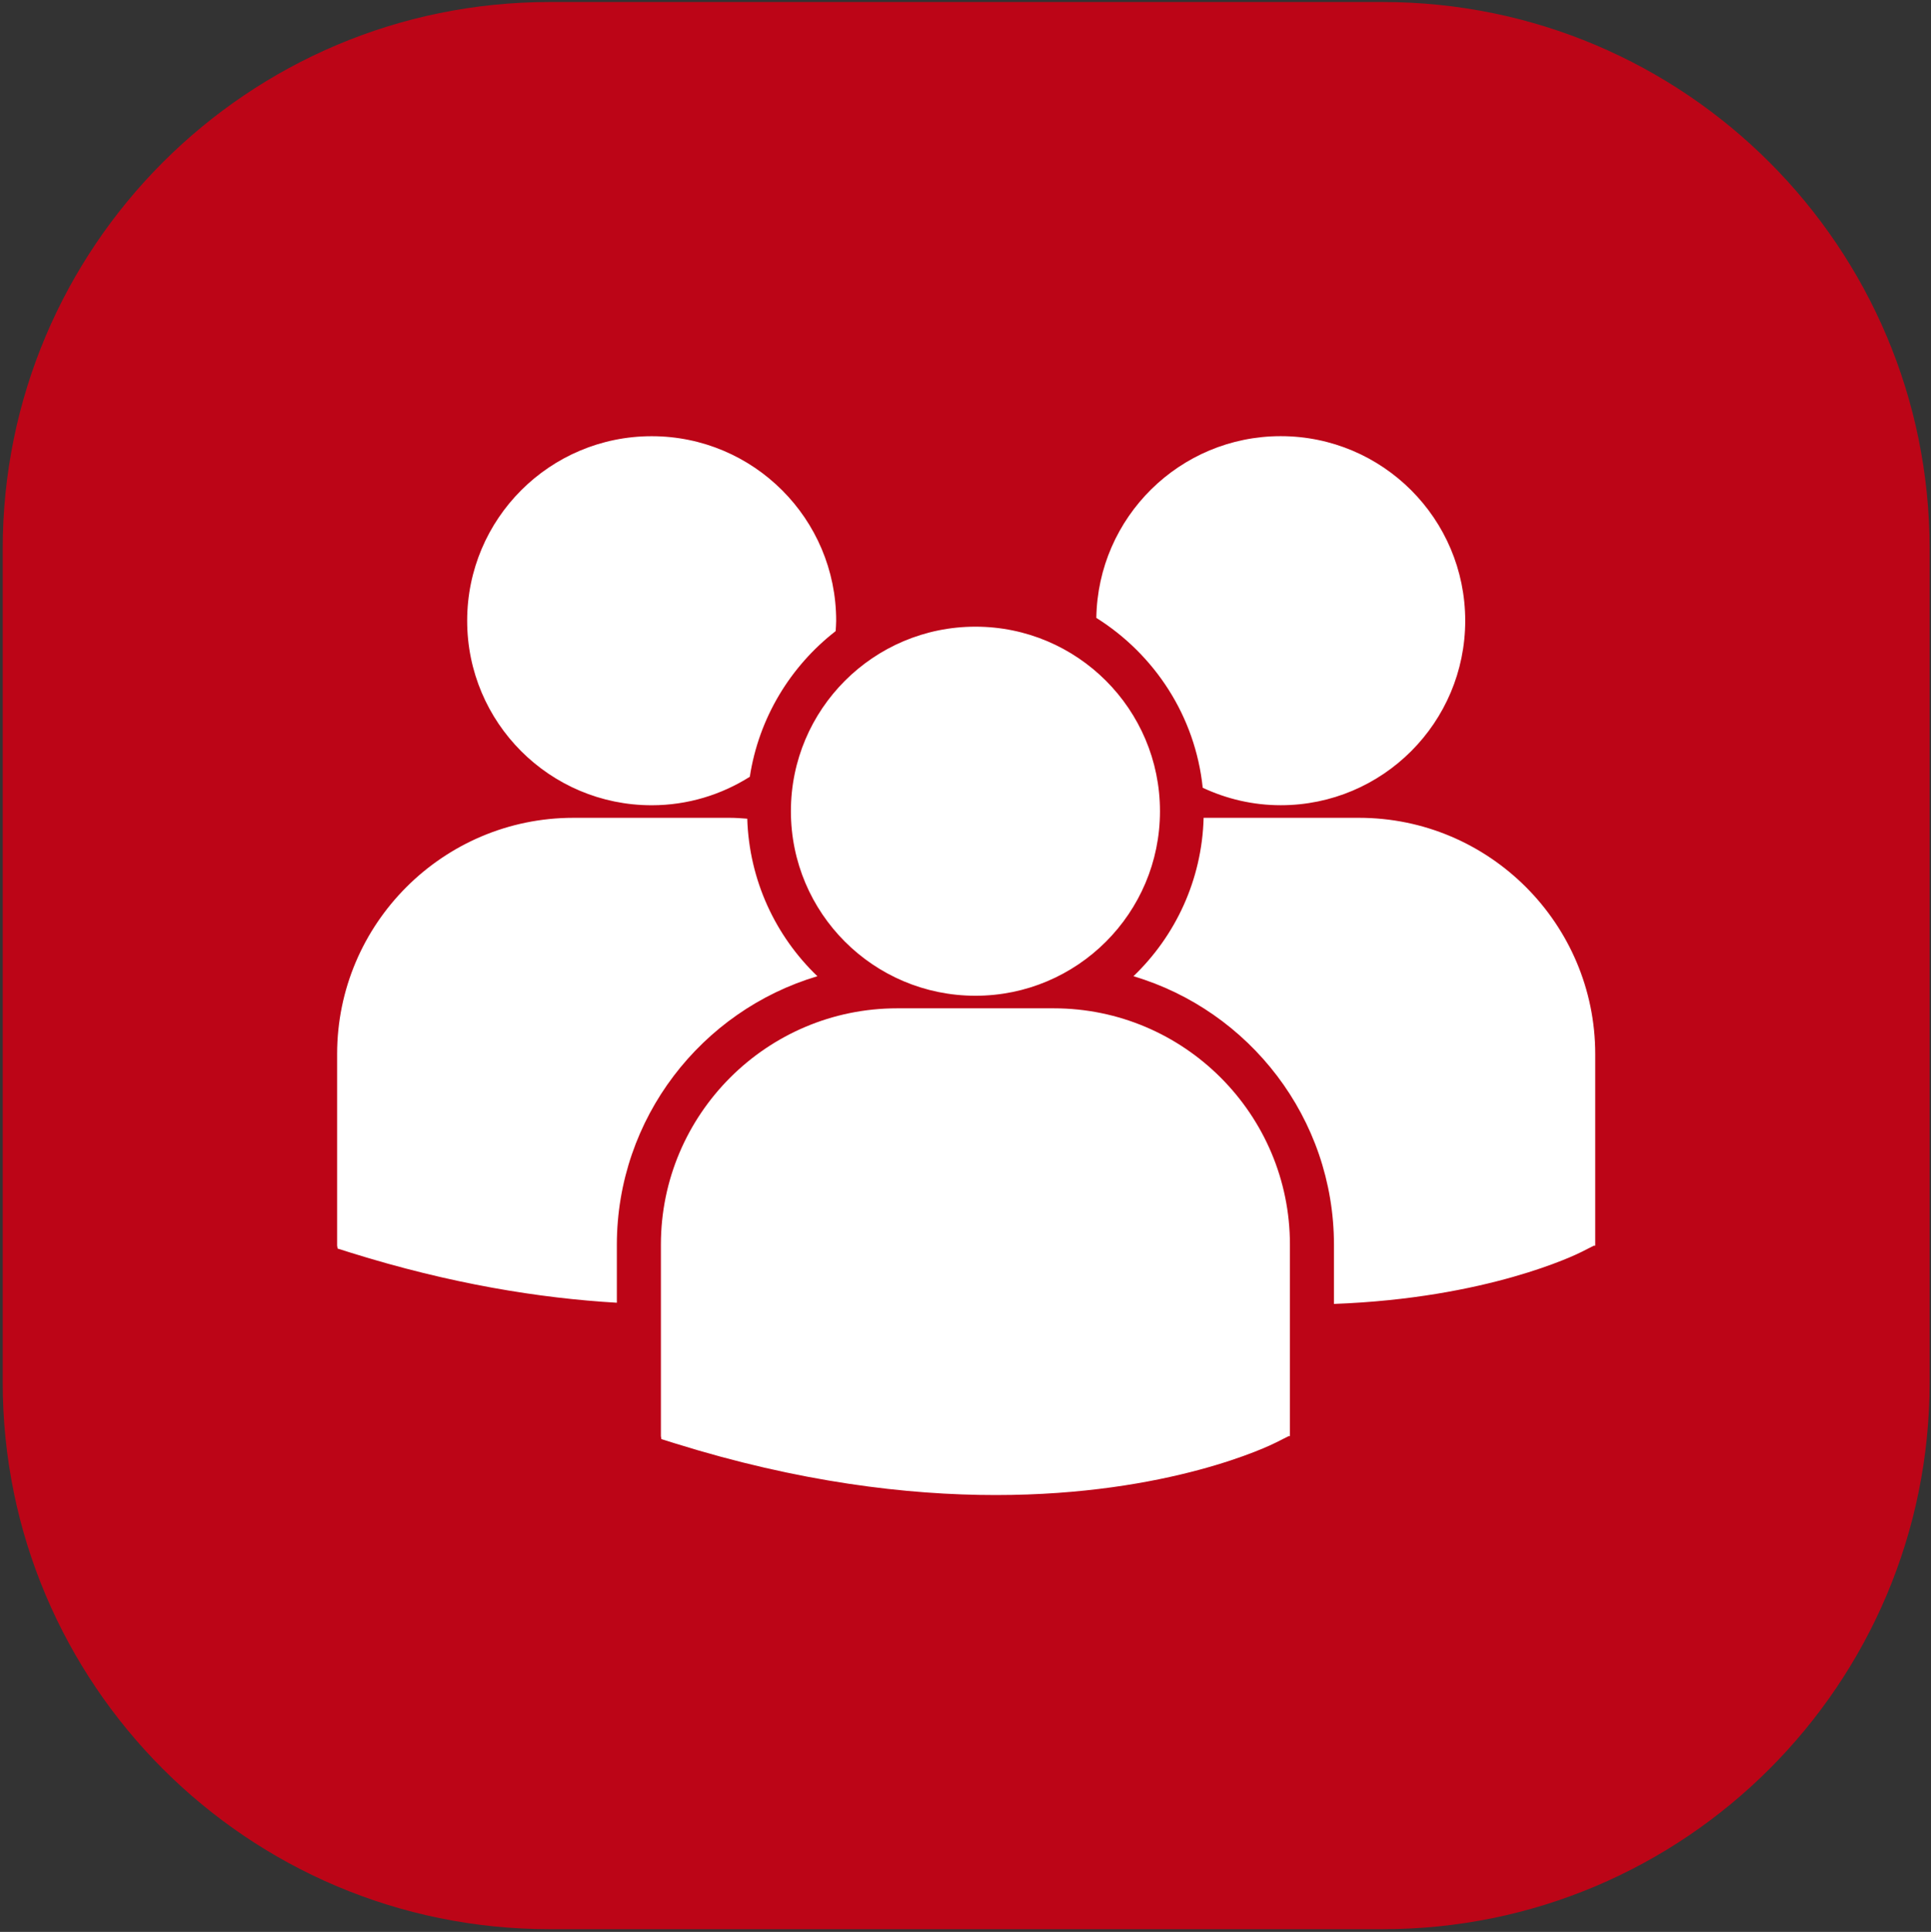
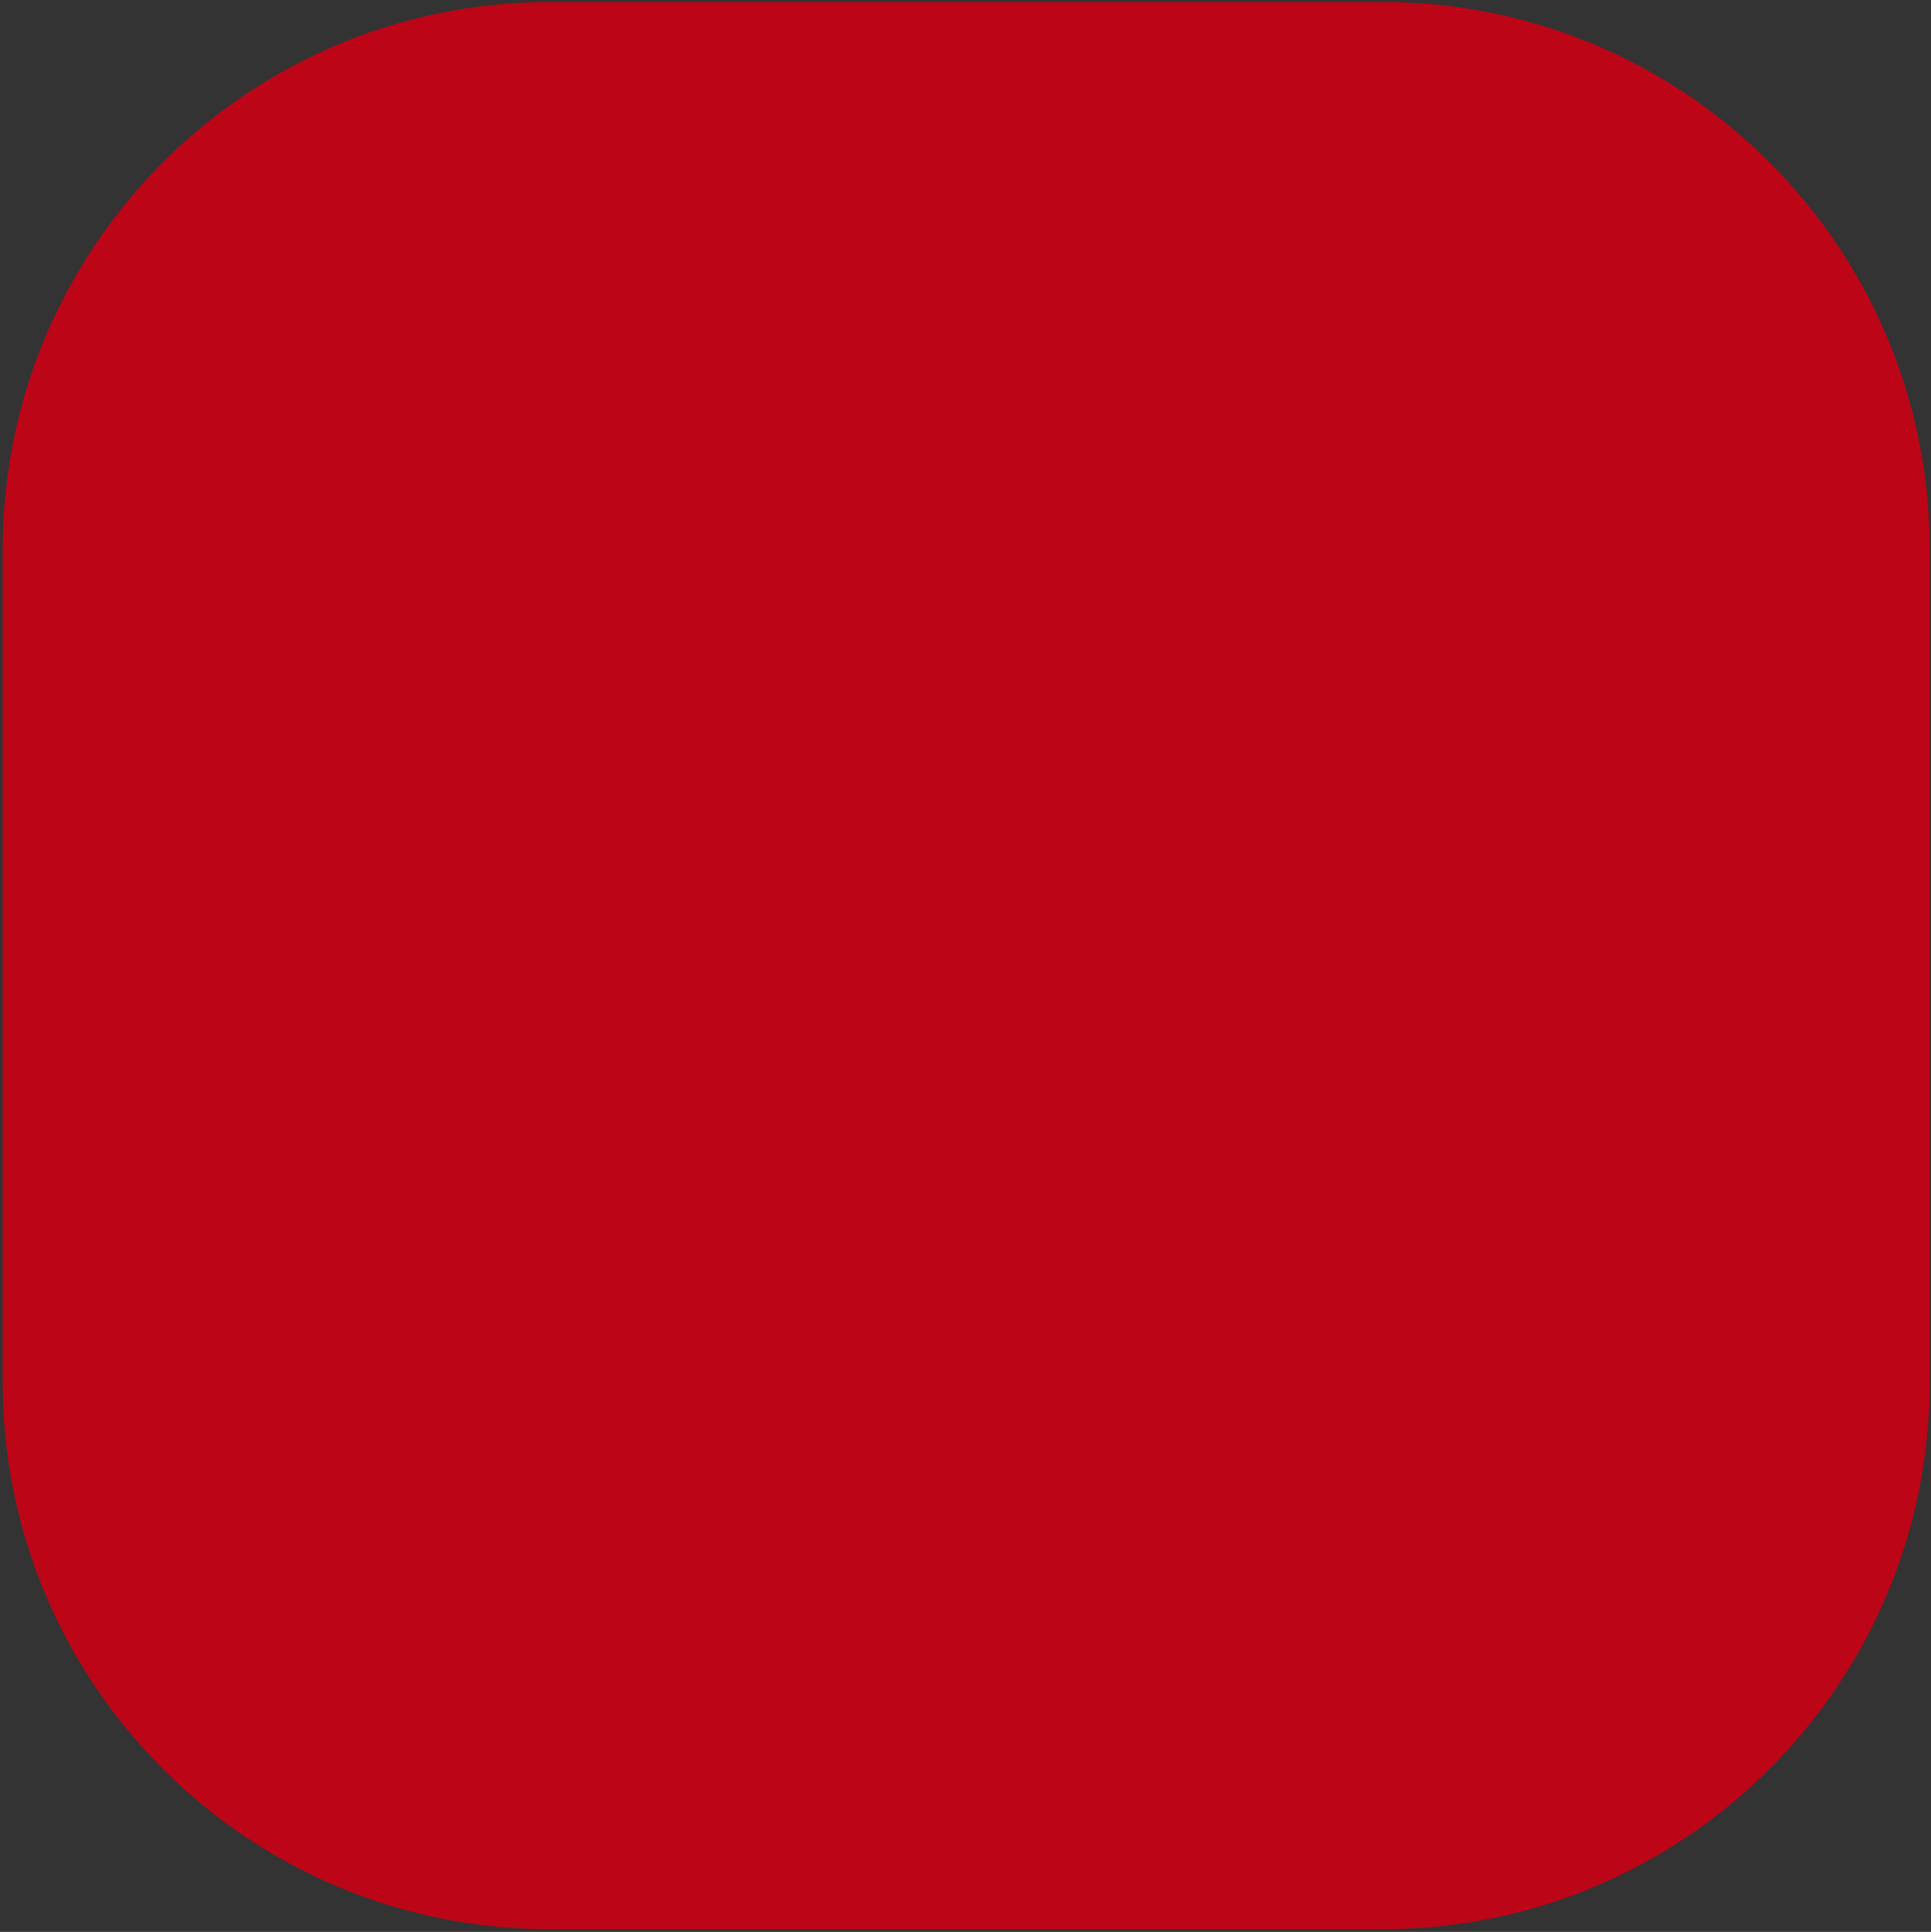
<svg xmlns="http://www.w3.org/2000/svg" width="2864" height="2865" xml:space="preserve" overflow="hidden">
  <rect width="100%" height="100%" fill="#333333" stroke="none" />
  <g transform="translate(-1430 -4381)">
    <g>
      <path d="M1434 5195.3C1434 4747.23 1797.23 4384 2245.3 4384L3480.7 4384C3928.77 4384 4292 4747.23 4292 5195.3L4292 6430.7C4292 6878.77 3928.77 7242 3480.7 7242L2245.3 7242C1797.23 7242 1434 6878.77 1434 6430.7Z" fill="#BC0517" fill-rule="evenodd" fill-opacity="1" />
      <g>
        <g>
          <g>
-             <path d="M1126.05 417.352C1212.33 471.449 1272.83 562.99 1283.84 669.25 1319.03 685.69 1358.08 695.145 1399.49 695.145 1550.65 695.145 1673.16 572.631 1673.16 421.498 1673.16 270.341 1550.65 147.827 1399.49 147.827 1249.78 147.873 1128.33 268.198 1126.05 417.352ZM946.763 977.688C1097.92 977.688 1220.43 855.151 1220.43 704.017 1220.43 552.884 1097.9 430.37 946.763 430.37 795.629 430.37 673.045 552.907 673.045 704.041 673.045 855.174 795.629 977.688 946.763 977.688ZM1062.85 996.341 830.63 996.341C637.416 996.341 480.228 1153.55 480.228 1346.77L480.228 1630.75 480.95 1635.2 500.511 1641.33C684.899 1698.94 845.091 1718.15 976.943 1718.15 1234.48 1718.15 1383.75 1644.73 1392.94 1640.04L1411.23 1630.8 1413.18 1630.8 1413.18 1346.77C1413.25 1153.55 1256.06 996.341 1062.85 996.341ZM1515.62 713.821 1285.19 713.821C1282.7 806.015 1243.35 889.034 1181.1 948.742 1352.84 999.811 1478.5 1159.07 1478.5 1347.19L1478.5 1434.7C1706.02 1426.36 1837.12 1361.88 1845.76 1357.55L1864.04 1348.28 1866 1348.28 1866 1064.2C1866 871.01 1708.81 713.821 1515.62 713.821ZM466.558 695.192C520.095 695.192 569.907 679.566 612.103 652.949 625.516 565.459 672.417 489.007 739.414 436.937 739.693 431.814 740.182 426.737 740.182 421.567 740.182 270.41 617.645 147.897 466.558 147.897 315.378 147.897 192.888 270.41 192.888 421.567 192.888 572.654 315.378 695.192 466.558 695.192ZM712.331 948.742C650.387 889.336 611.171 806.76 608.307 715.125 599.761 714.497 591.307 713.821 582.598 713.821L350.402 713.821C157.188 713.821 0 871.01 0 1064.2L0 1348.23 0.722 1352.61 20.283 1358.78C168.203 1404.96 300.218 1426.25 414.884 1432.95L414.884 1347.19C414.931 1159.07 540.542 999.857 712.331 948.742Z" fill="#FFFFFF" fill-rule="nonzero" fill-opacity="1" transform="matrix(1 0 0 1 1930 4880)" />
-           </g>
+             </g>
        </g>
      </g>
    </g>
  </g>
</svg>